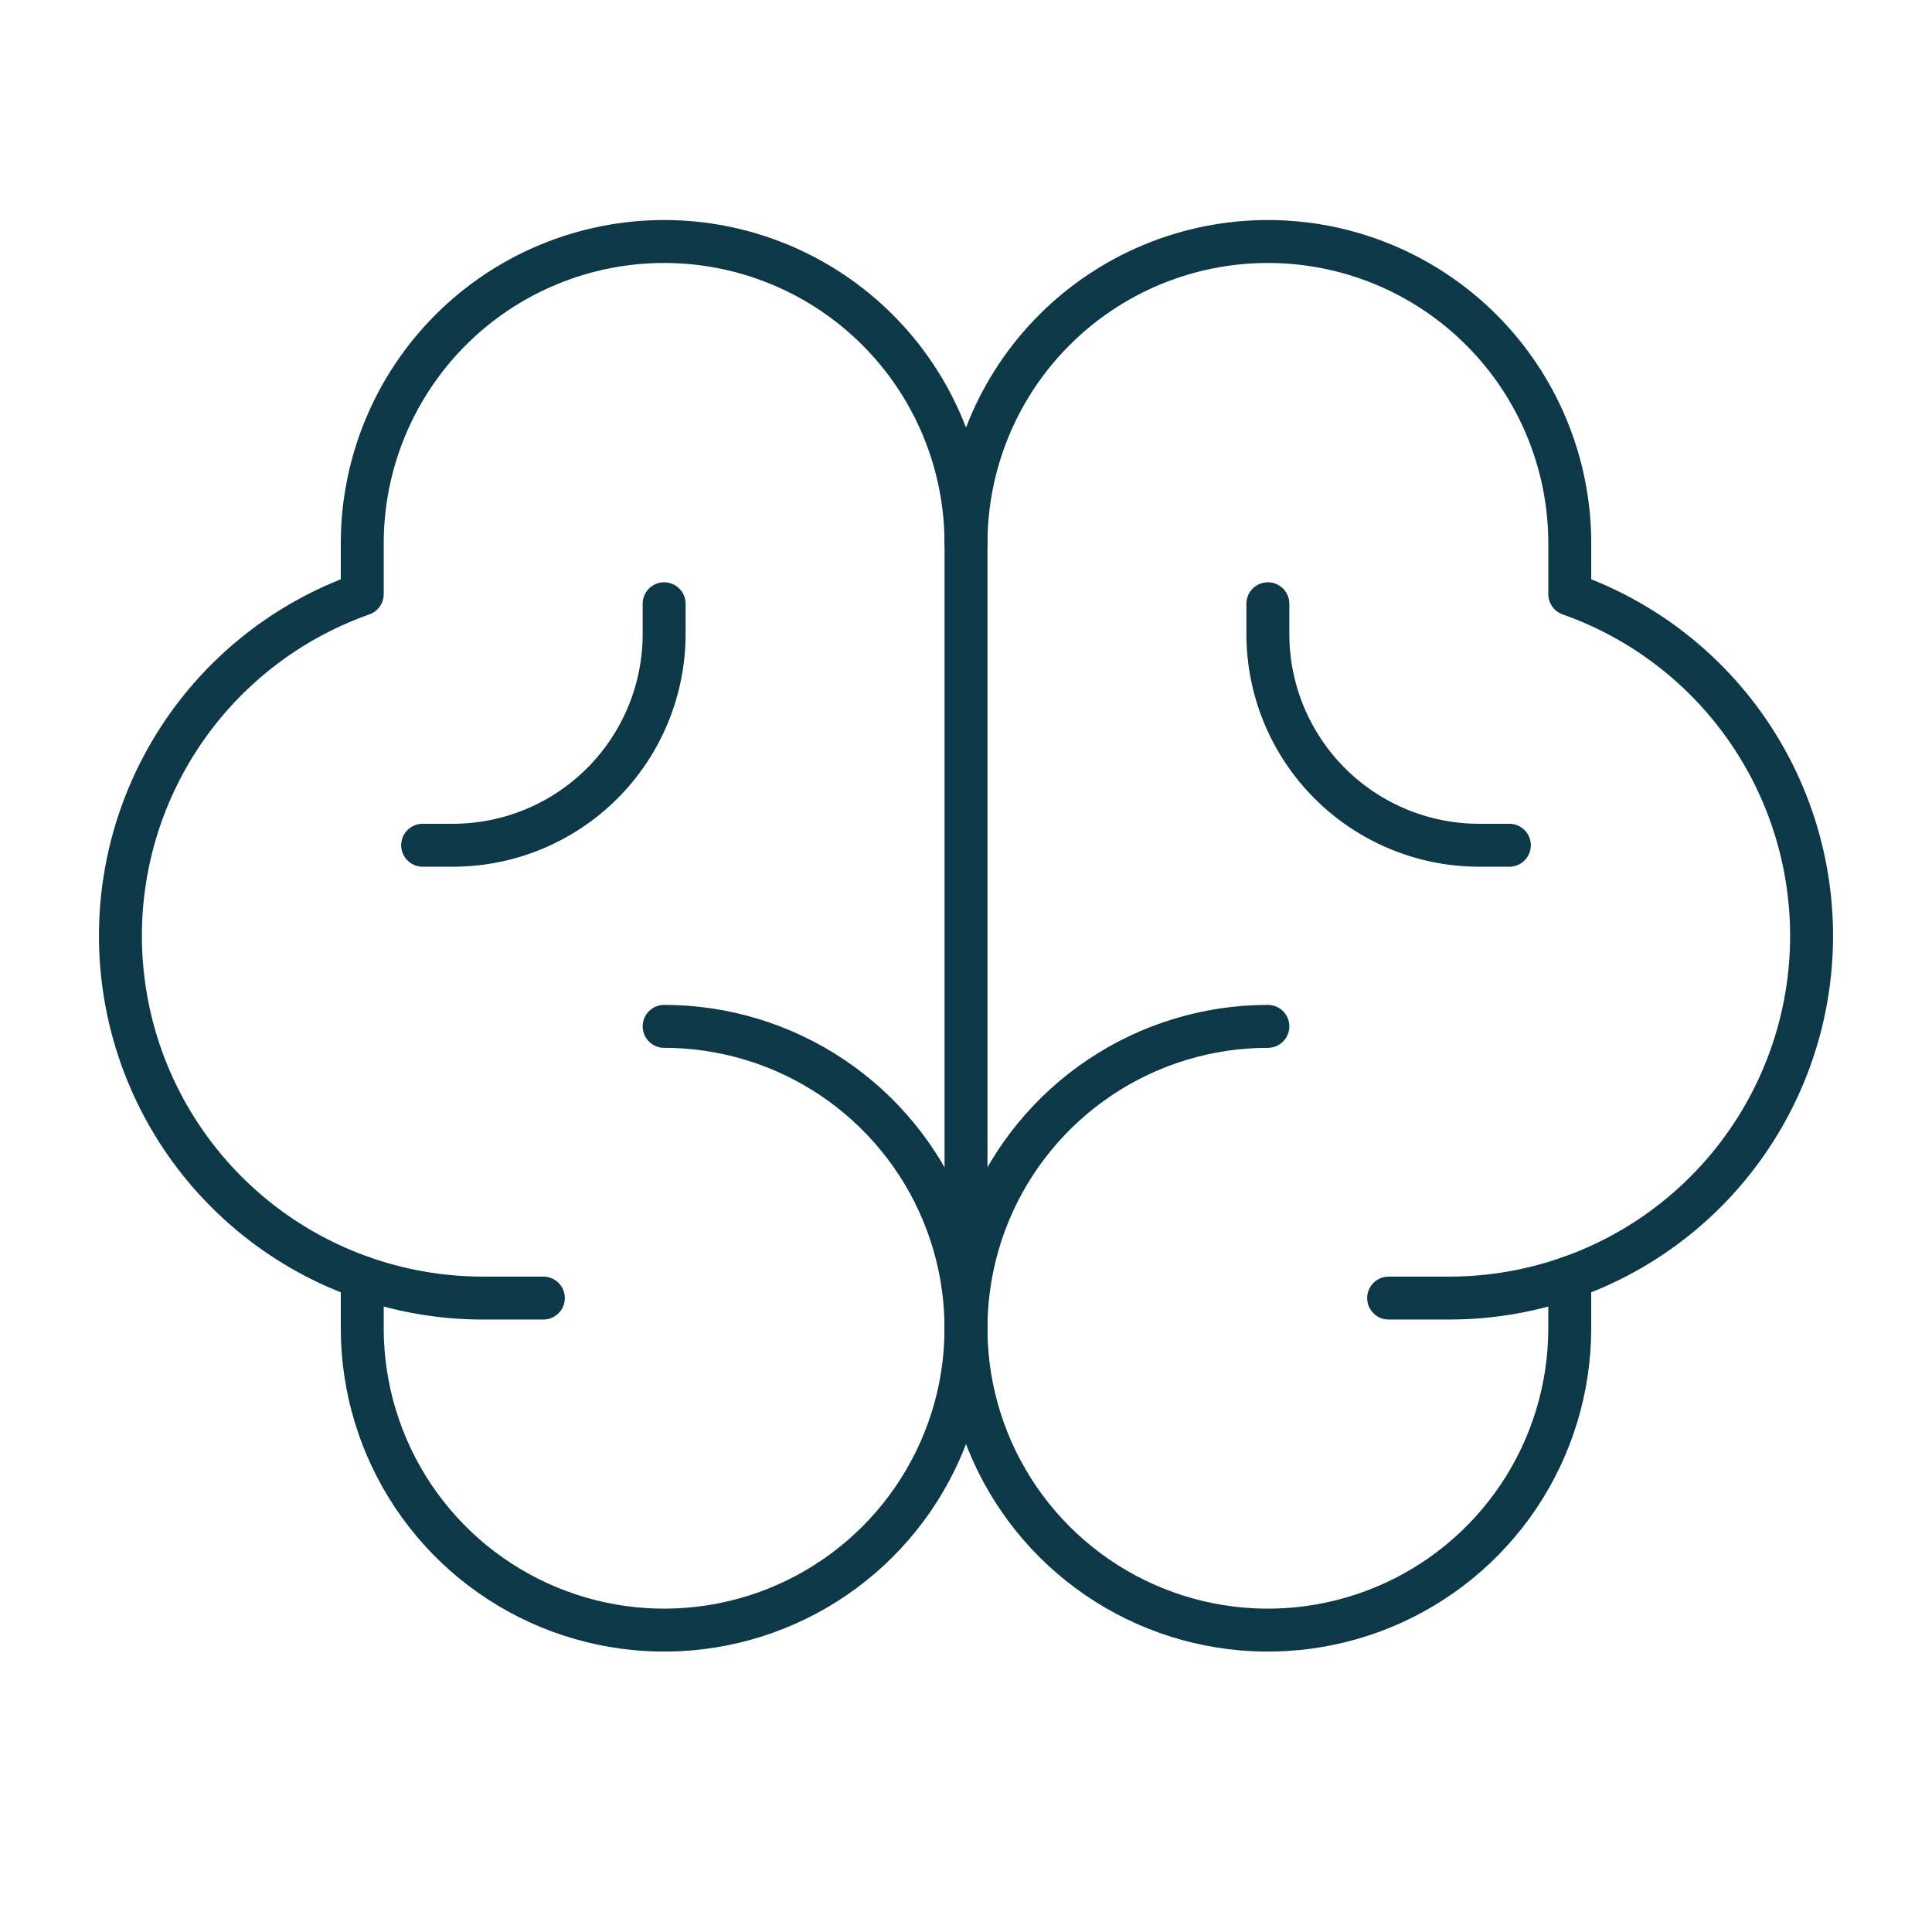
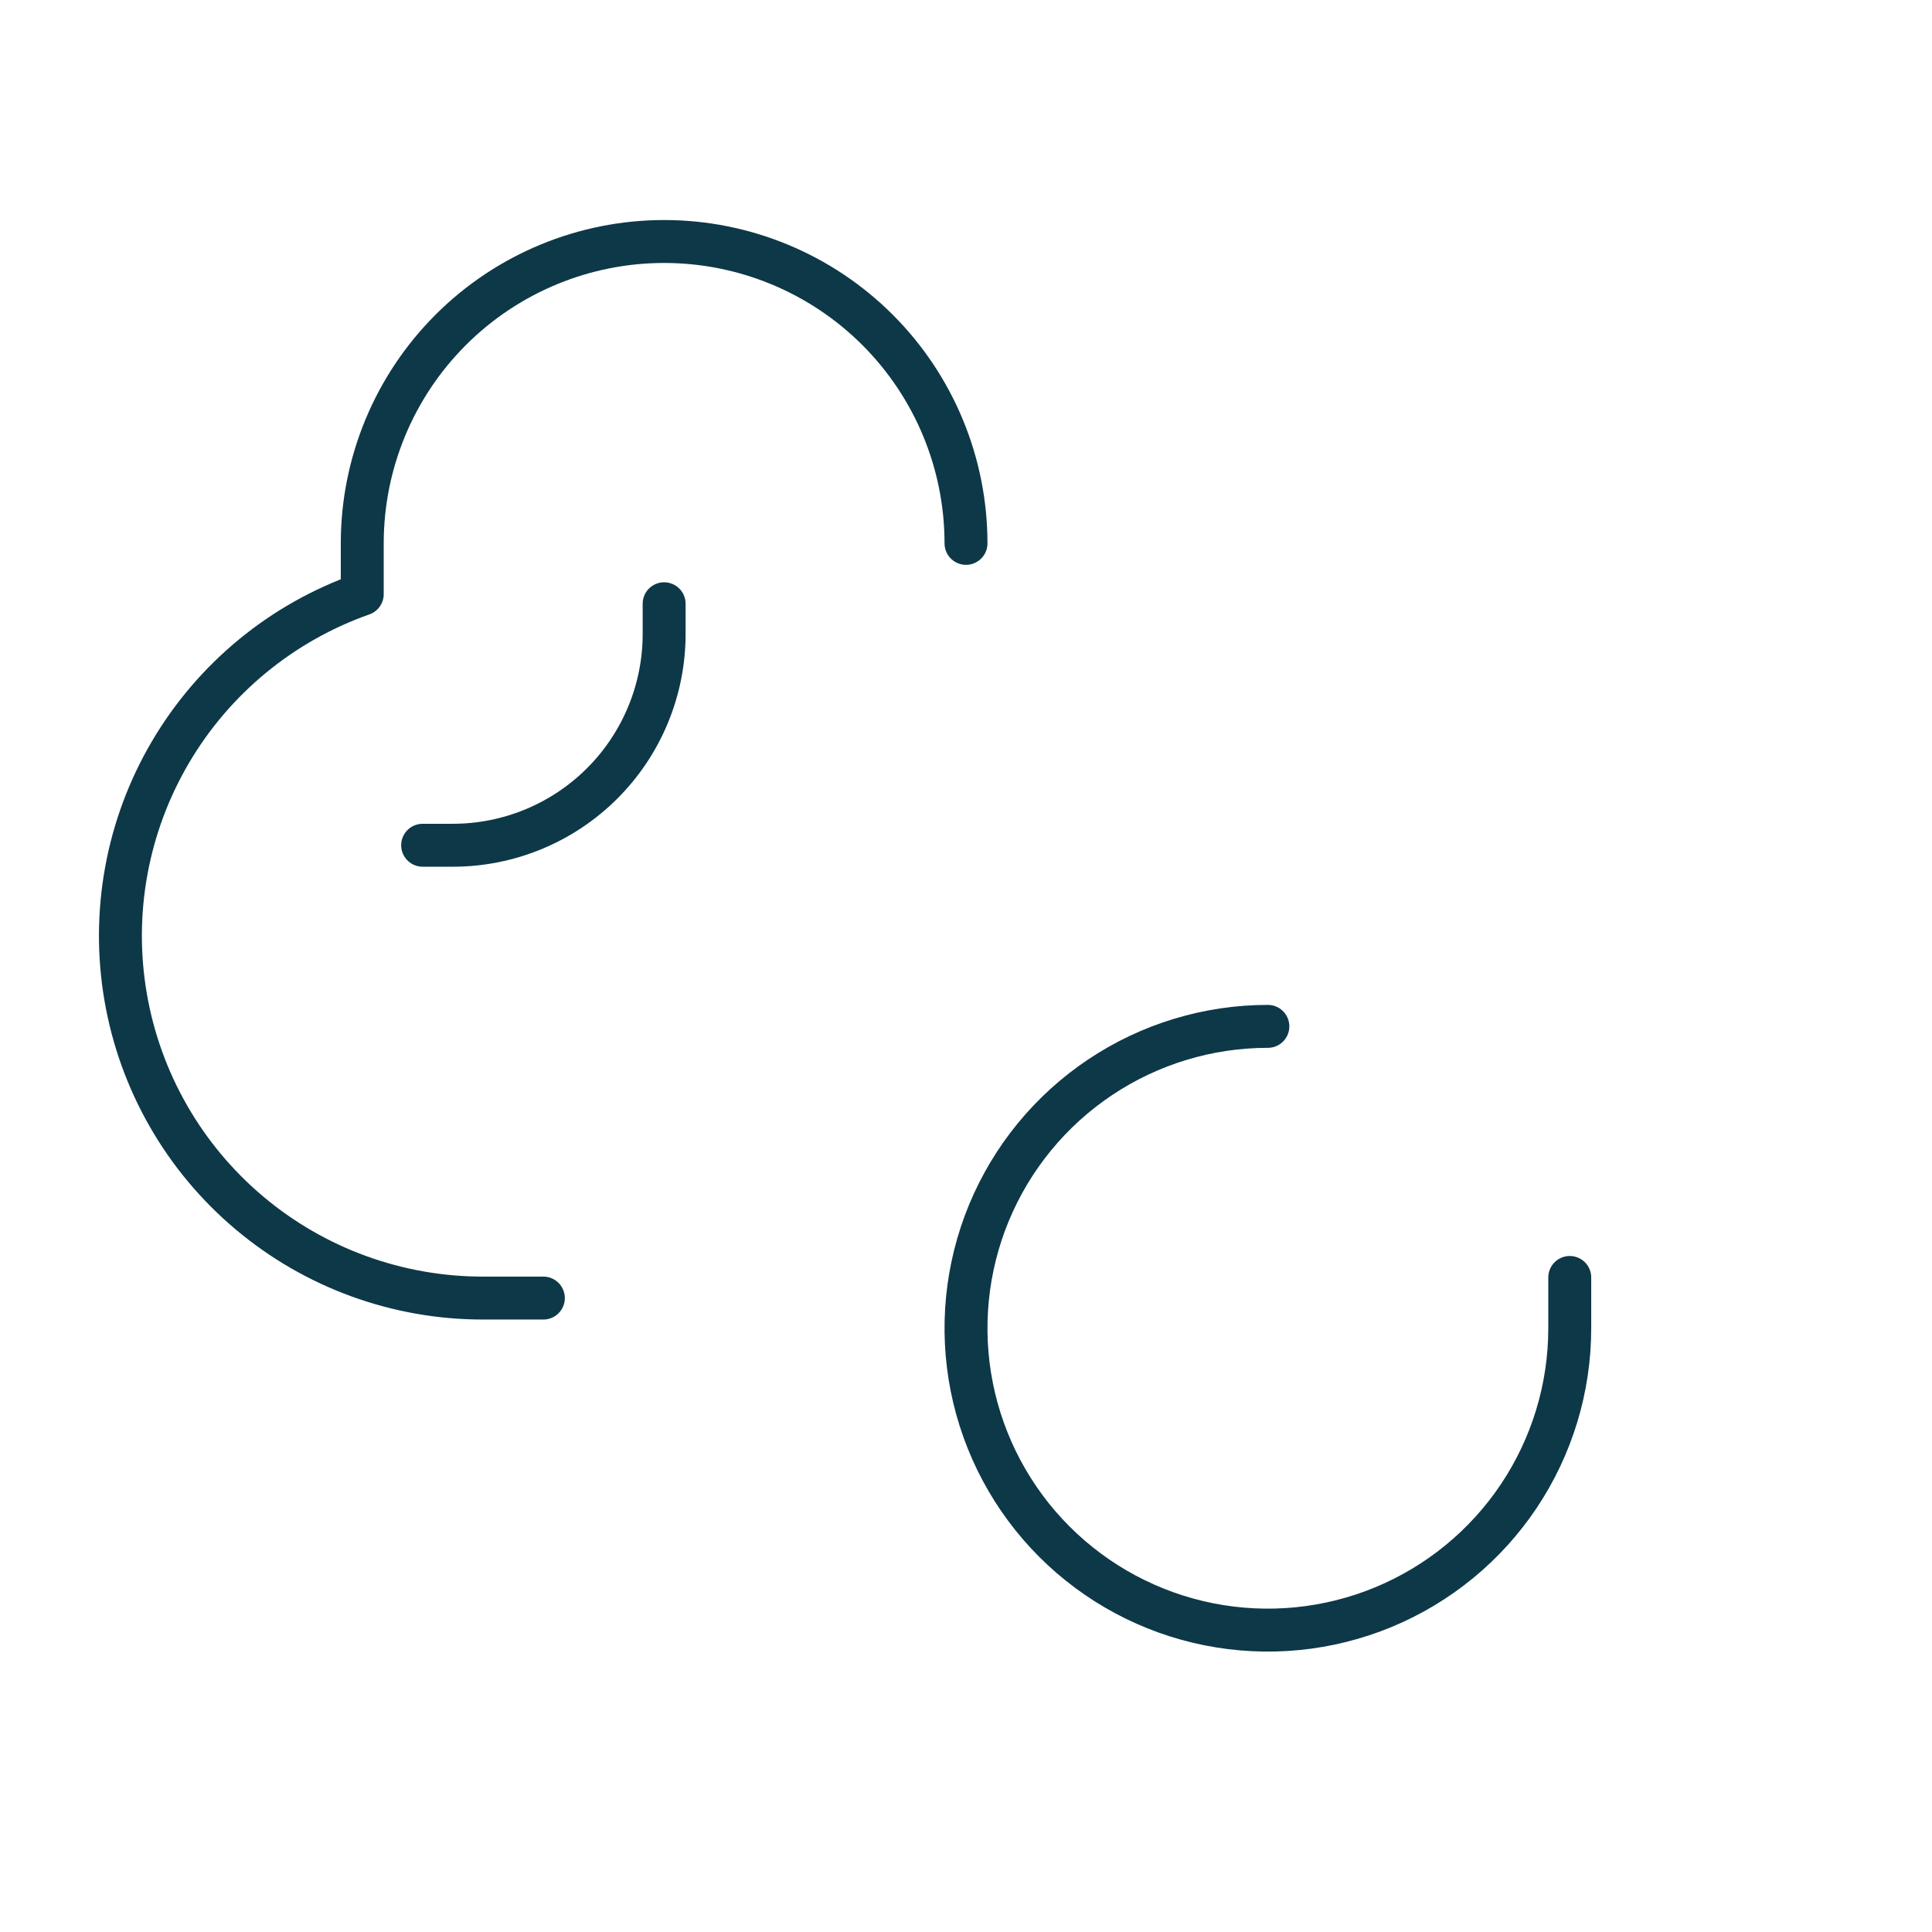
<svg xmlns="http://www.w3.org/2000/svg" width="90" height="90" viewBox="0 0 90 90" fill="none">
  <g clip-path="url(#clip0_116_63)">
    <path d="M59.062 47.812C56.281 47.812 53.562 48.637 51.25 50.182C48.937 51.728 47.135 53.924 46.07 56.493C45.006 59.063 44.728 61.891 45.27 64.618C45.813 67.346 47.152 69.852 49.119 71.819C51.086 73.785 53.591 75.125 56.319 75.667C59.047 76.21 61.874 75.931 64.444 74.867C67.014 73.803 69.21 72 70.755 69.688C72.3 67.375 73.125 64.656 73.125 61.875V59.509" stroke="#0D3848" stroke-width="2" stroke-linecap="round" stroke-linejoin="round" />
-     <path d="M30.938 47.812C33.719 47.812 36.438 48.637 38.75 50.182C41.063 51.728 42.865 53.924 43.929 56.493C44.994 59.063 45.272 61.891 44.73 64.618C44.187 67.346 42.848 69.852 40.881 71.819C38.914 73.785 36.409 75.125 33.681 75.667C30.953 76.21 28.126 75.931 25.556 74.867C22.986 73.803 20.79 72 19.245 69.688C17.7 67.375 16.875 64.656 16.875 61.875V59.509" stroke="#0D3848" stroke-width="2" stroke-linecap="round" stroke-linejoin="round" />
-     <path d="M64.688 60.469H67.501C71.484 60.472 75.34 59.067 78.387 56.5C81.433 53.934 83.474 50.373 84.148 46.447C84.821 42.521 84.084 38.483 82.067 35.048C80.05 31.613 76.882 29.003 73.126 27.678V25.312C73.126 21.583 71.644 18.006 69.007 15.369C66.369 12.732 62.793 11.25 59.063 11.25C55.333 11.25 51.757 12.732 49.119 15.369C46.482 18.006 45.001 21.583 45.001 25.312V61.875" stroke="#0D3848" stroke-width="2" stroke-linecap="round" stroke-linejoin="round" />
    <path d="M25.312 60.469H22.5C18.517 60.472 14.66 59.067 11.614 56.5C8.567 53.934 6.526 50.373 5.853 46.447C5.179 42.521 5.916 38.483 7.934 35.048C9.951 31.613 13.118 29.003 16.875 27.678V25.312C16.875 21.583 18.357 18.006 20.994 15.369C23.631 12.732 27.208 11.25 30.938 11.25C34.667 11.25 38.244 12.732 40.881 15.369C43.518 18.006 45 21.583 45 25.312" stroke="#0D3848" stroke-width="2" stroke-linecap="round" stroke-linejoin="round" />
    <path d="M19.688 39.375H21.094C23.704 39.375 26.208 38.338 28.054 36.492C29.9 34.646 30.938 32.142 30.938 29.531V28.125" stroke="#0D3848" stroke-width="2" stroke-linecap="round" stroke-linejoin="round" />
-     <path d="M70.312 39.375H68.906C66.296 39.375 63.792 38.338 61.946 36.492C60.1 34.646 59.062 32.142 59.062 29.531V28.125" stroke="#0D3848" stroke-width="2" stroke-linecap="round" stroke-linejoin="round" />
  </g>
  <defs>
    <clipPath id="clip0_116_63">
      <rect width="90" height="90" fill="white" transform="matrix(-1 0 0 1 90 0)" />
    </clipPath>
  </defs>
</svg>